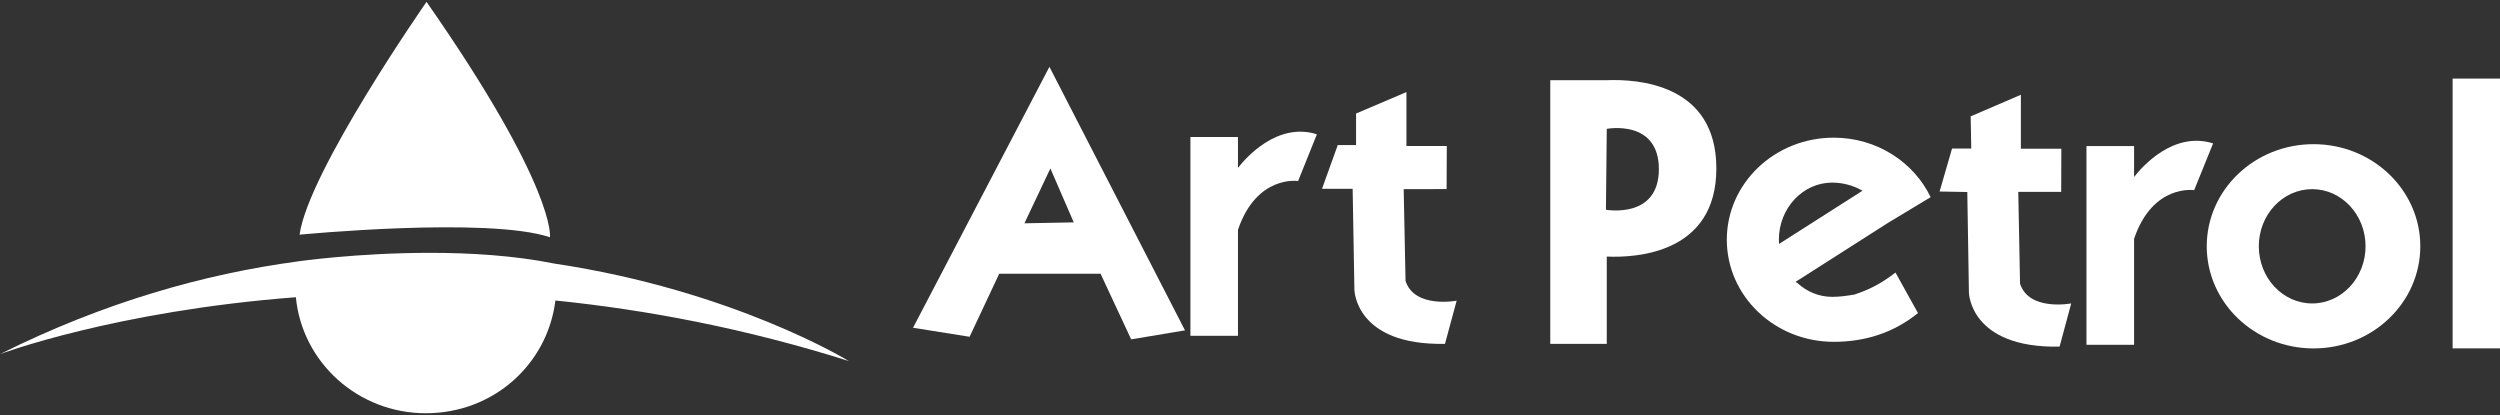
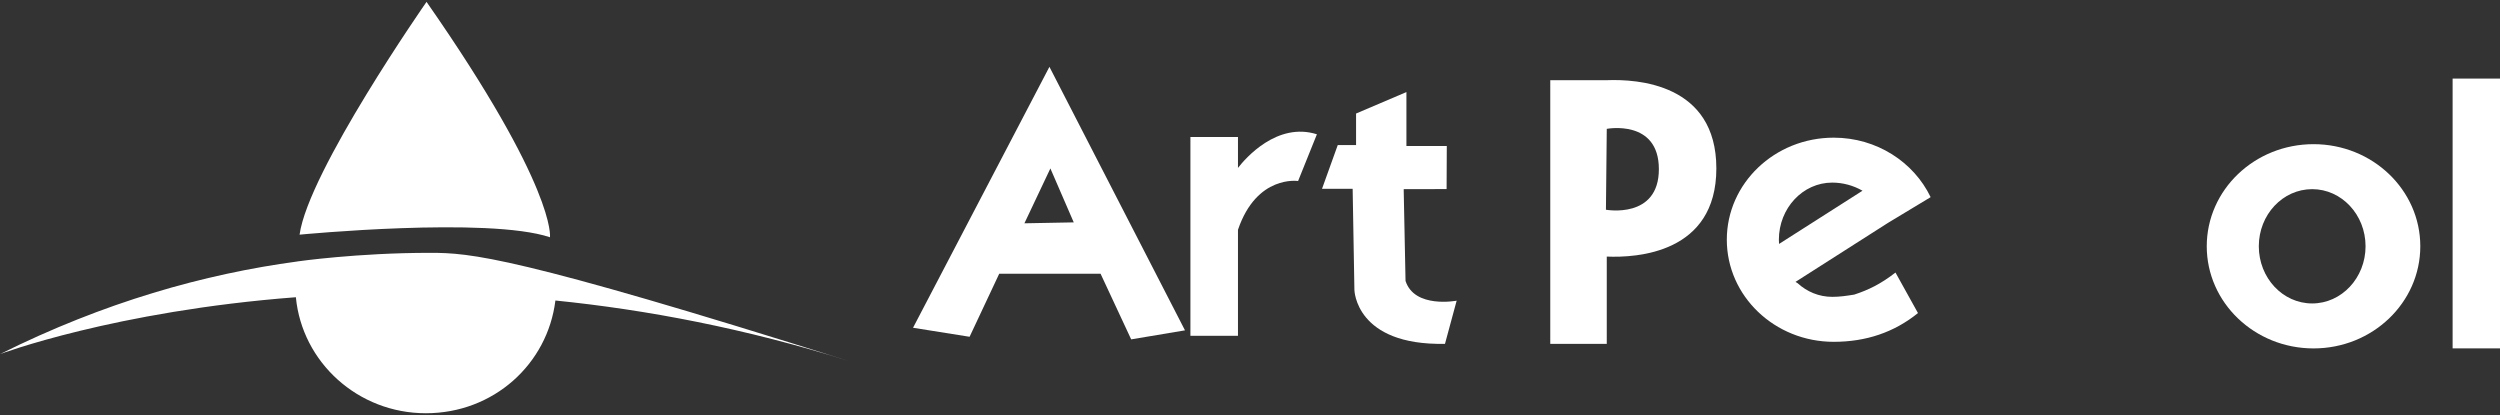
<svg xmlns="http://www.w3.org/2000/svg" width="283" height="47" viewBox="0 0 283 47" fill="none">
  <rect x="0" y="0" width="283" height="47" fill="#333333" stroke="none" />
  <g clip-path="url(#clip0_3364_21652)">
    <path d="M48.282 0.215C48.282 0.215 34.892 19.415 33.912 26.564C33.912 26.564 55.22 24.506 62.258 26.857C62.258 26.857 63.038 21.372 48.282 0.209" fill="white" />
-     <path d="M33.68 29.597C23.161 31.011 11.796 34.2 0 40.085C0 40.085 12.947 35.215 33.492 33.646C34.2 41.016 40.519 46.779 48.204 46.779C55.889 46.779 61.987 41.199 62.872 34.017C73.203 35.066 84.379 37.173 96.082 40.867C96.082 40.867 83.079 32.88 62.773 29.841C58.202 28.915 53.206 28.621 48.674 28.621C40.436 28.621 33.685 29.592 33.685 29.592" fill="white" />
+     <path d="M33.68 29.597C23.161 31.011 11.796 34.2 0 40.085C0 40.085 12.947 35.215 33.492 33.646C34.2 41.016 40.519 46.779 48.204 46.779C55.889 46.779 61.987 41.199 62.872 34.017C73.203 35.066 84.379 37.173 96.082 40.867C58.202 28.915 53.206 28.621 48.674 28.621C40.436 28.621 33.685 29.592 33.685 29.592" fill="white" />
    <path d="M283.324 8.895H277.636V39.436H283.324V8.895Z" fill="white" />
    <path d="M118.798 7.559L103.355 37.102L109.757 38.123L113.11 30.99H124.586L128.049 38.416L134.141 37.396L118.792 7.559H118.798ZM115.96 25.284L118.903 19.067L121.548 25.173L115.96 25.278V25.284Z" fill="white" />
-     <path d="M241.577 20.026V16.532H236.188V39.032H241.577V27.031C243.696 20.791 248.377 21.529 248.377 21.529L250.524 16.233C246.02 14.813 242.44 18.917 241.577 20.037" fill="white" />
    <path d="M140.138 19V15.511H134.755V38.011H140.138V26.015C142.257 19.765 146.944 20.492 146.944 20.492L149.074 15.201C144.581 13.781 141.001 17.896 140.144 19" fill="white" />
    <path d="M261.894 16.32C255.21 16.32 249.804 21.5 249.804 27.878C249.804 34.256 255.216 39.441 261.894 39.441C268.572 39.441 273.978 34.256 273.978 27.878C273.978 21.5 268.567 16.32 261.894 16.32ZM261.739 34.35C258.403 34.35 255.697 31.455 255.697 27.878C255.697 24.301 258.403 21.412 261.739 21.412C265.075 21.412 267.781 24.312 267.781 27.878C267.781 31.444 265.075 34.35 261.739 34.35Z" fill="white" />
    <path d="M181.875 9.078H175.49V38.927H181.886V29.044C185.234 29.188 194.291 28.7 194.291 19.067C194.291 9.433 185.295 8.945 181.875 9.078ZM181.792 23.742L181.886 14.586C181.886 14.586 187.784 13.46 187.784 19.15C187.784 24.84 181.792 23.742 181.792 23.742Z" fill="white" />
    <path d="M218.548 22.317C216.639 18.346 212.445 15.584 207.576 15.584C200.892 15.584 195.475 20.758 195.475 27.136C195.475 33.514 200.892 38.694 207.576 38.694C211.239 38.694 214.42 37.618 217.115 35.439L214.569 30.852C212.893 32.155 211.476 32.837 209.9 33.348C209.009 33.492 208.262 33.603 207.41 33.603C205.91 33.603 204.549 33.026 203.487 32.056C203.376 31.995 203.293 31.939 203.249 31.911L213.723 25.228M207.41 20.67C208.61 20.67 209.806 20.997 210.835 21.59L201.39 27.613C201.373 27.463 201.368 27.297 201.368 27.136C201.368 23.57 204.073 20.67 207.41 20.67Z" fill="white" />
-     <path d="M220.972 16.811L219.561 21.68L222.698 21.735L222.881 33.121C222.881 33.121 222.986 39.433 233.145 39.239L234.462 34.347C234.462 34.347 229.681 35.262 228.668 32.112L228.469 21.719H233.327L233.344 16.833H228.763V10.727L223.08 13.172L223.146 16.811H220.972Z" fill="white" />
    <path d="M151.433 16.423L149.651 21.375H153.12L153.319 32.817C153.319 32.817 153.424 39.128 163.572 38.923L164.894 34.037C164.894 34.037 160.125 34.952 159.107 31.802L158.897 21.414L163.755 21.403L163.777 16.528H159.207V10.422L153.507 12.851V16.423H151.421H151.433Z" fill="white" />
  </g>
  <defs>
    <clipPath id="clip0_3364_21652">
      <rect width="283" height="46.57" fill="white" transform="translate(0 0.215)" />
    </clipPath>
  </defs>
</svg>